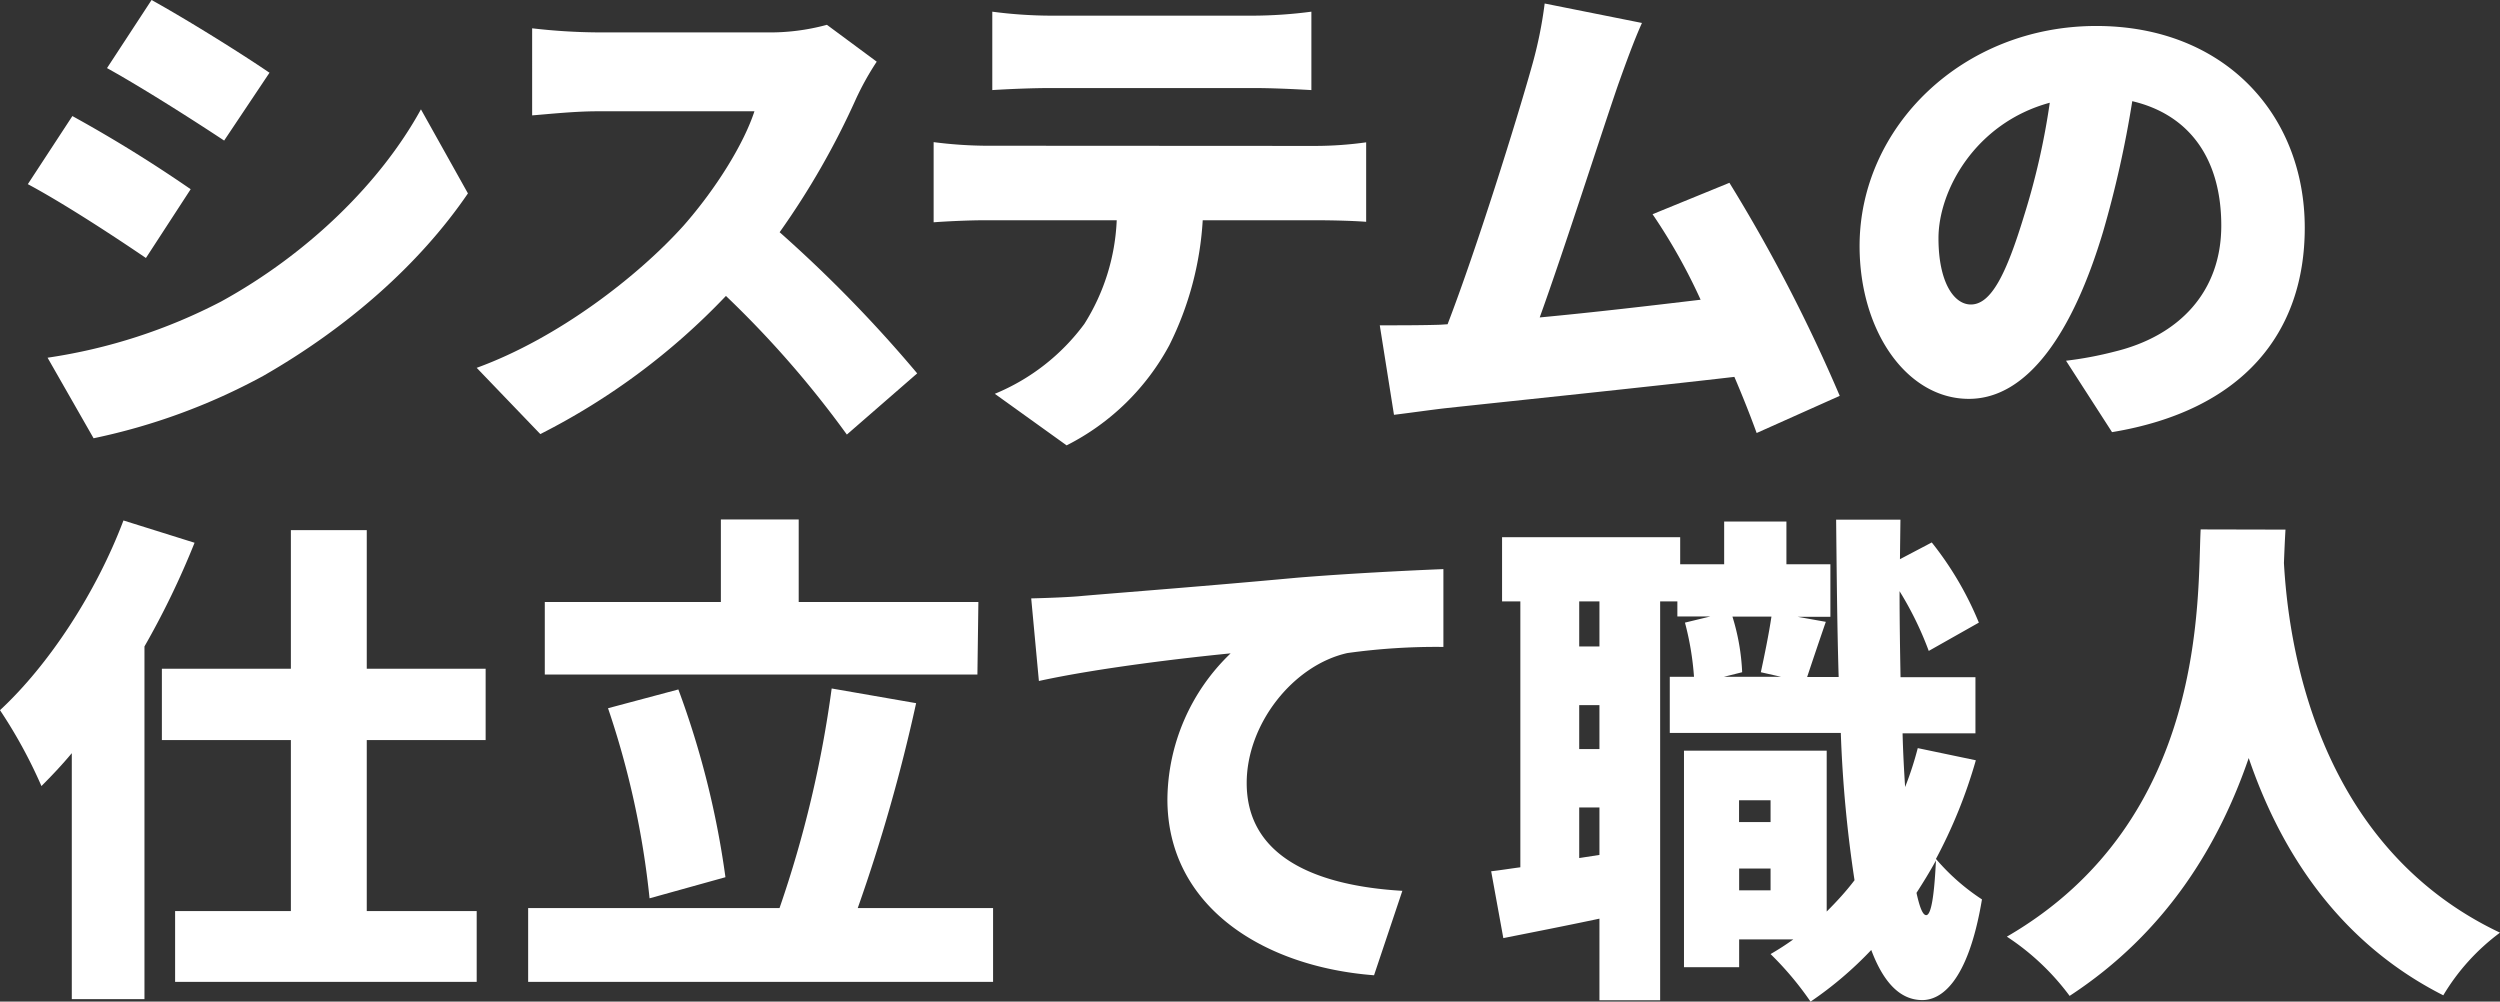
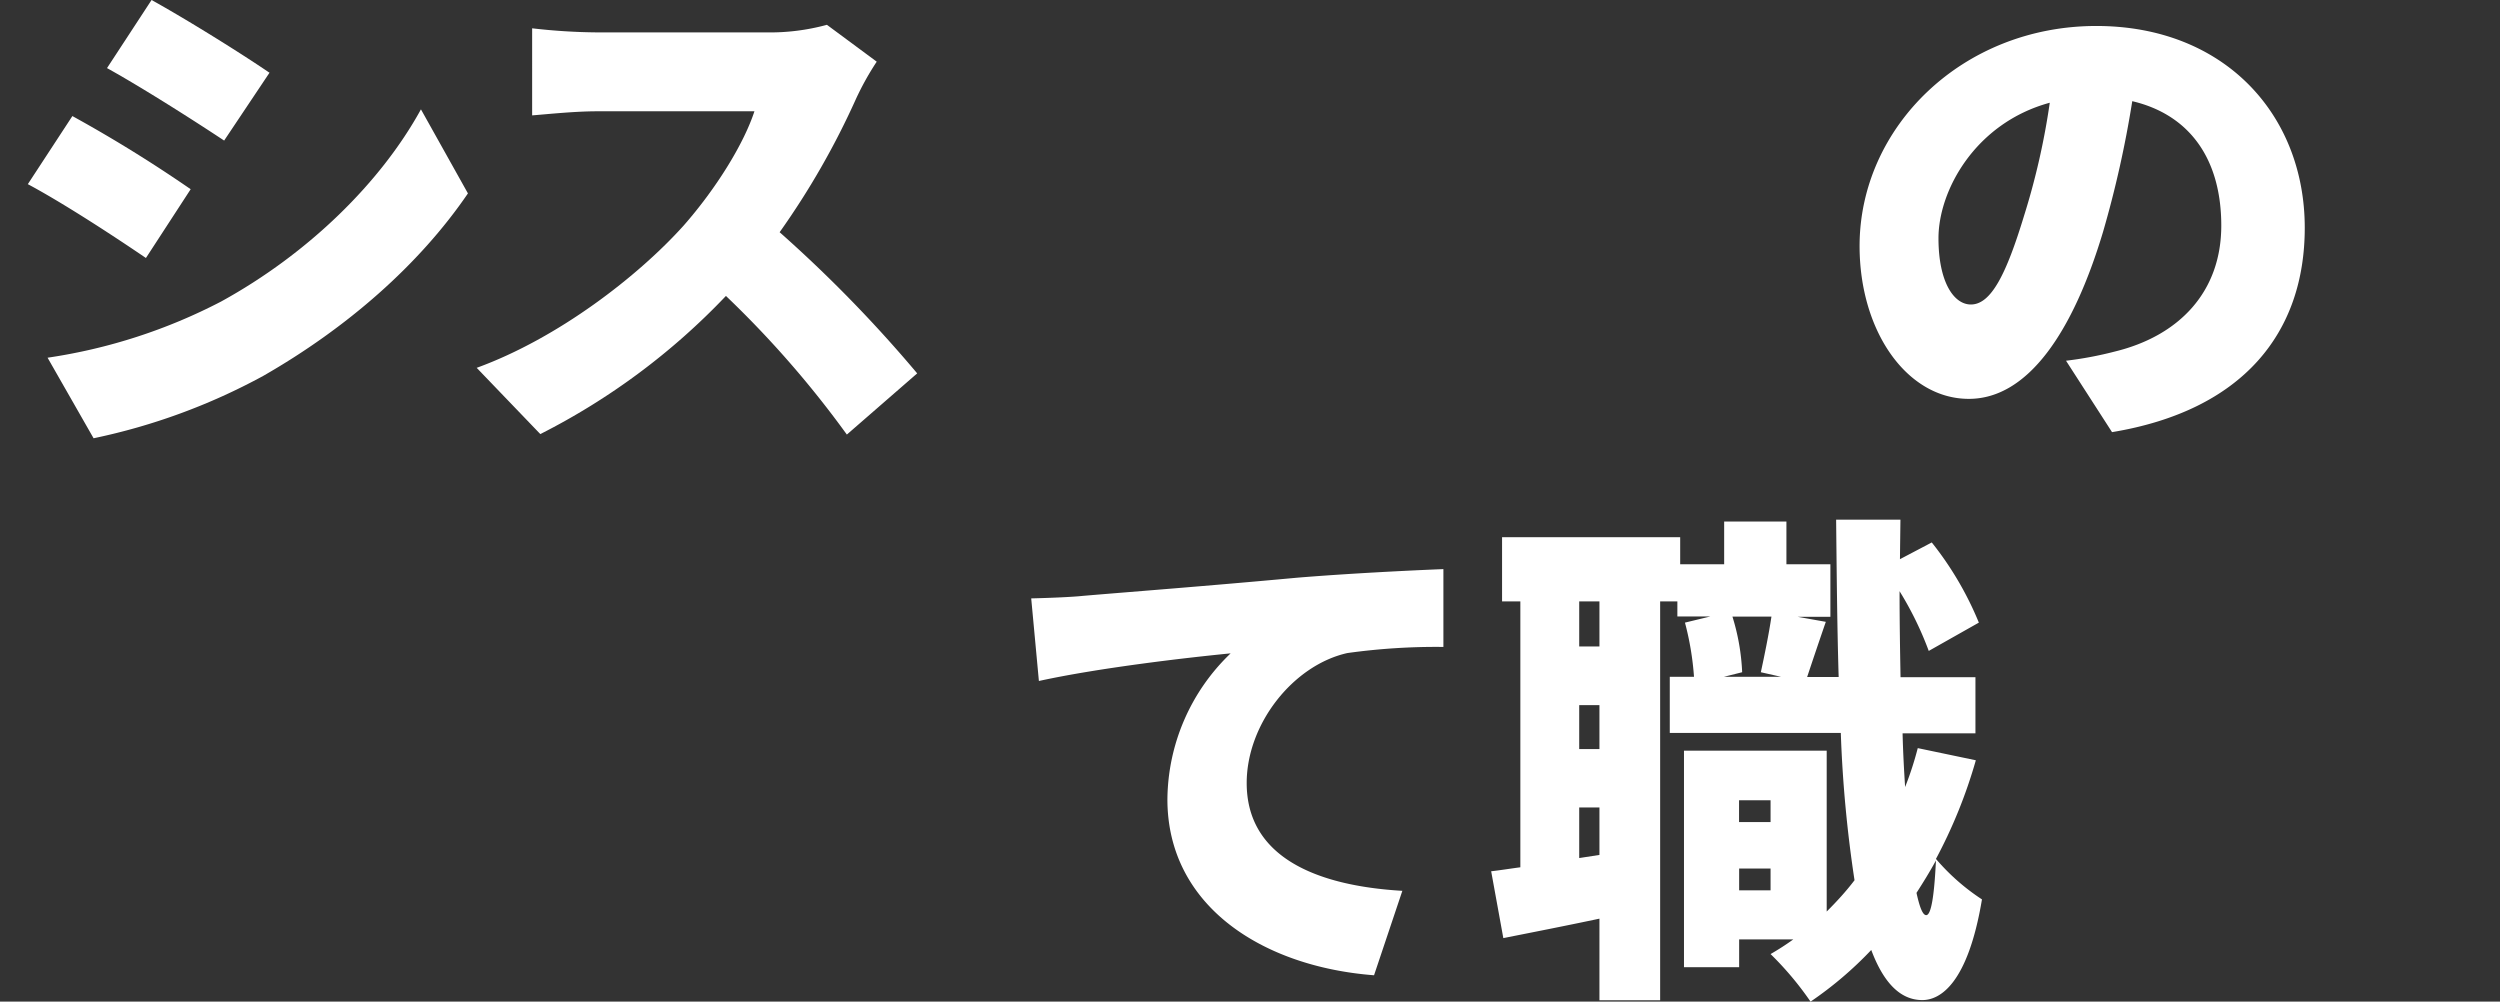
<svg xmlns="http://www.w3.org/2000/svg" id="レイヤー_1" data-name="レイヤー 1" width="256.98" height="102.96" viewBox="0 0 256.98 102.96">
  <rect x="0" y="0" width="256.98" height="102.96" fill="#333333" stroke="none" />
  <g>
    <path d="M19.6,19.45,15,26.52C11.8,24.34,6.55,20.9,2.86,18.93l4.58-7A142.18,142.18,0,0,1,19.6,19.45ZM22.72,31c9-4.94,16.44-12.27,20.55-19.76l4.83,8.64c-5,7.33-12.43,13.83-21.06,18.77a63.63,63.63,0,0,1-17.42,6.4L4.89,36.77A56.43,56.43,0,0,0,22.72,31Zm5-23.55-4.68,7C19.92,12.38,14.61,9,11,7l4.58-7C19.19,2,24.75,5.46,27.72,7.49Z" style="fill: #fff" />
    <path d="M90.12,6.34A29,29,0,0,0,88,10.14a80.9,80.9,0,0,1-7.86,13.73A137.86,137.86,0,0,1,94.28,38.38l-7.23,6.29A103.88,103.88,0,0,0,74.62,30.42a69.74,69.74,0,0,1-19.08,14.2L49,37.81c8.43-3.07,16.64-9.47,21.27-14.62,3.38-3.85,6.19-8.42,7.28-11.75H61.36c-2.34,0-5.2.31-6.66.42V2.91a61.82,61.82,0,0,0,6.66.42H78.73A22.24,22.24,0,0,0,85,2.55Z" style="fill: #fff" />
-     <path d="M135.28,15a38.09,38.09,0,0,0,5.15-.37v8.17c-1.41-.11-3.59-.16-5.15-.16H123.63a33,33,0,0,1-3.43,12.84,24.56,24.56,0,0,1-10.56,10.3l-7.38-5.3a21.71,21.71,0,0,0,9.2-7.18,21.64,21.64,0,0,0,3.33-10.66H101.22c-1.51,0-3.8.1-5.25.21V14.61a44.12,44.12,0,0,0,5.25.37ZM108,9.05c-1.82,0-4.32.1-6,.21V1.2a46.87,46.87,0,0,0,6,.41h20.8a47,47,0,0,0,6-.41V9.26c-1.92-.11-4.06-.21-6-.21Z" style="fill: #fff" />
-     <path d="M180.57,44.51c-.62-1.71-1.4-3.69-2.29-5.77-8.58,1-23.5,2.55-29.79,3.23-1.3.15-3.49.46-5.2.67l-1.46-9.2c1.87,0,4.42,0,6.19-.06l.78-.05c3-7.8,7.07-20.85,8.63-26.41A43.32,43.32,0,0,0,158.78.36l10,2c-.78,1.72-1.61,4-2.45,6.35-1.77,5.14-5.56,17-8.06,23.92,5.57-.52,11.75-1.25,16.54-1.82a59,59,0,0,0-4.94-8.79l7.9-3.23a165.71,165.71,0,0,1,11.34,21.9Z" style="fill: #fff" />
    <path d="M212.37,37.08a37.39,37.39,0,0,0,5-.94C224,34.53,228.33,30,228.33,23.19s-3.22-11.39-9.15-12.79a109.48,109.48,0,0,1-3,13.42C213.1,34.11,208.47,41,202.38,41c-6.34,0-11.23-6.92-11.23-15.71,0-12.22,10.56-22.62,24.34-22.62,13.1,0,21.42,9.05,21.42,20.75,0,10.82-6.39,18.78-19.81,21ZM210.7,10.56c-7.64,2.08-11.44,9-11.44,13.93,0,4.47,1.56,6.81,3.33,6.81,2.08,0,3.64-3.12,5.46-9.1A73.91,73.91,0,0,0,210.7,10.56Z" style="fill: #fff" />
-     <path d="M20,55.79a85.29,85.29,0,0,1-5.15,10.66V102.7H7.38V77.42c-1,1.2-2.08,2.34-3.12,3.38A50.24,50.24,0,0,0,0,73c5-4.63,9.88-12.06,12.69-19.5ZM37.7,76.07V93.65H49v7.28H18V93.65H29.9V76.07H16.64V68.74H29.9V54.49h7.8V68.74H49.92v7.33Z" style="fill: #fff" />
-     <path d="M102.08,93.34v7.59H54.29V93.34H80.13a116.7,116.7,0,0,0,5.36-22.57l8.68,1.51a177,177,0,0,1-6,21.06Zm-1.61-24H56V61.88h18.1V53.4h8v8.48h18.47Zm-33.7,23A89,89,0,0,0,62.5,72.8l7.23-1.93a90.68,90.68,0,0,1,4.84,19.3Z" style="fill: #fff" />
    <path d="M111.32,61.25c4.83-.41,12.63-1,22.05-1.87,5.14-.42,11.23-.73,15-.88l0,8a66,66,0,0,0-9.88.63c-5.56,1.25-10.34,7.28-10.34,13.36,0,7.59,7.12,10.56,16,11.08l-2.91,8.68C129.78,99.37,120,93.13,120,82.16a21,21,0,0,1,6.5-15C122,67.6,113,68.64,106.79,70L106,61.51C108.09,61.46,110.33,61.36,111.32,61.25Z" style="fill: #fff" />
    <path d="M203.1,78.15A51.24,51.24,0,0,1,199,88.29a22.13,22.13,0,0,0,4.73,4.16c-1.45,8.69-4.31,10.35-6.13,10.35-2.29,0-4-1.82-5.25-5.15a38,38,0,0,1-6.24,5.31A32.64,32.64,0,0,0,182,98.07a26.88,26.88,0,0,0,2.34-1.51h-5.57v2.86h-5.67V77.16h14.67V93.7c1-1,2-2.08,2.86-3.22a130.41,130.41,0,0,1-1.41-15.14H171.64V69.57h2.49A29.76,29.76,0,0,0,173.2,64l2.6-.63h-3.38V61.82h-1.77v41h-6.24V94.43c-3.43.73-6.87,1.4-9.88,2l-1.25-6.87c.89-.1,1.87-.26,3-.41V61.82h-1.88v-6.6h18.31V58h4.52V53.61h6.4V58h4.52v5.4h-3.38l2.91.52c-.72,2.08-1.4,4.11-1.92,5.67H189c-.15-4.94-.2-10.35-.26-16.17h6.61l-.05,4.06,3.27-1.72A33.7,33.7,0,0,1,203.41,64l-5.15,2.91a34.27,34.27,0,0,0-3-6.14c0,3.07.05,6,.1,8.84h7.7v5.77h-7.49c.05,2,.15,3.8.26,5.52a33.57,33.57,0,0,0,1.3-4ZM164.41,61.82h-2.08v4.63h2.08Zm0,10.66h-2.08V77h2.08Zm0,15.4V83h-2.08v5.2Zm13.67-24.5a22.45,22.45,0,0,1,1,5.72l-1.88.47h5.88L181,69.1c.36-1.66.83-3.95,1.09-5.72Zm.68,18.88V84.5H182V82.26ZM182,91.52V89.28h-3.23v2.24Zm17-3.07c-.62,1.14-1.3,2.24-2,3.33.32,1.45.63,2.29,1,2.29C198.52,94.07,198.83,92,199,88.45Z" style="fill: #fff" />
-     <path d="M234.93,54.44c-.06,1-.11,2.13-.16,3.43.42,7.49,2.91,28.86,22.21,38a22.1,22.1,0,0,0-5.83,6.44c-11.08-5.61-16.9-15.29-20-24.39-3,8.74-8.37,17.89-18.41,24.45a25.18,25.18,0,0,0-6.45-6.09c20.7-12,19.56-35,19.92-41.86Z" style="fill: #fff" />
  </g>
</svg>